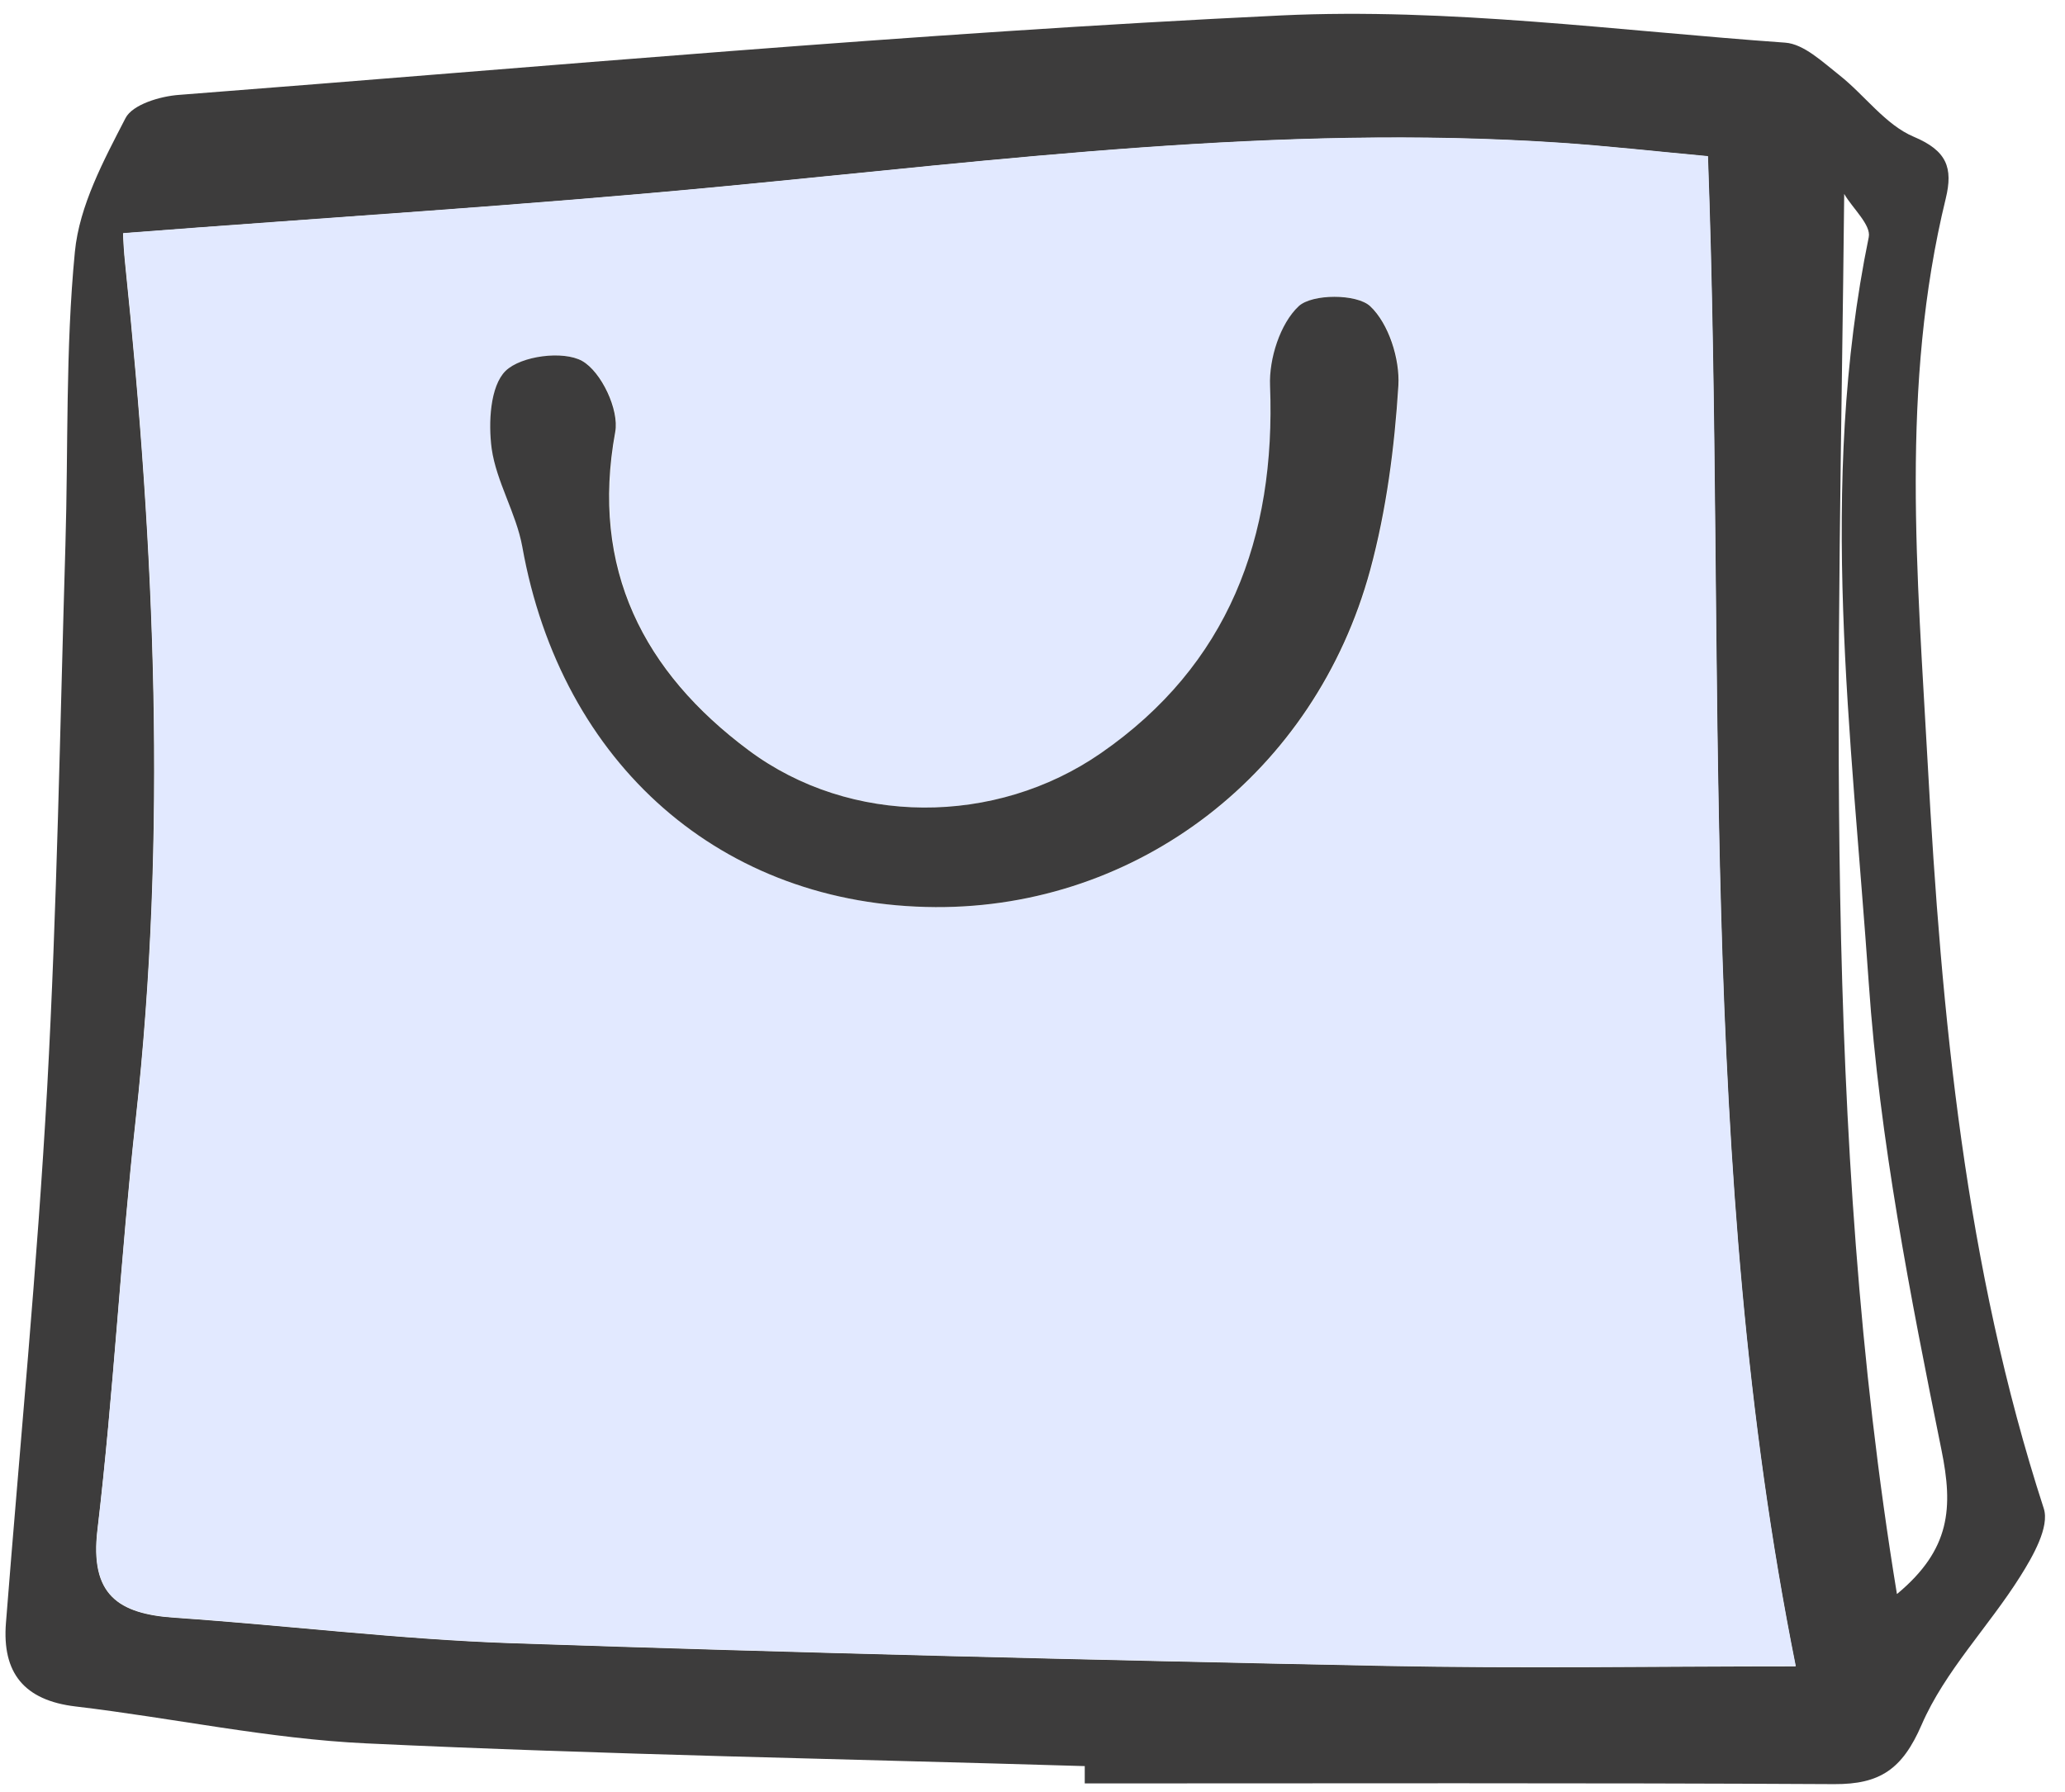
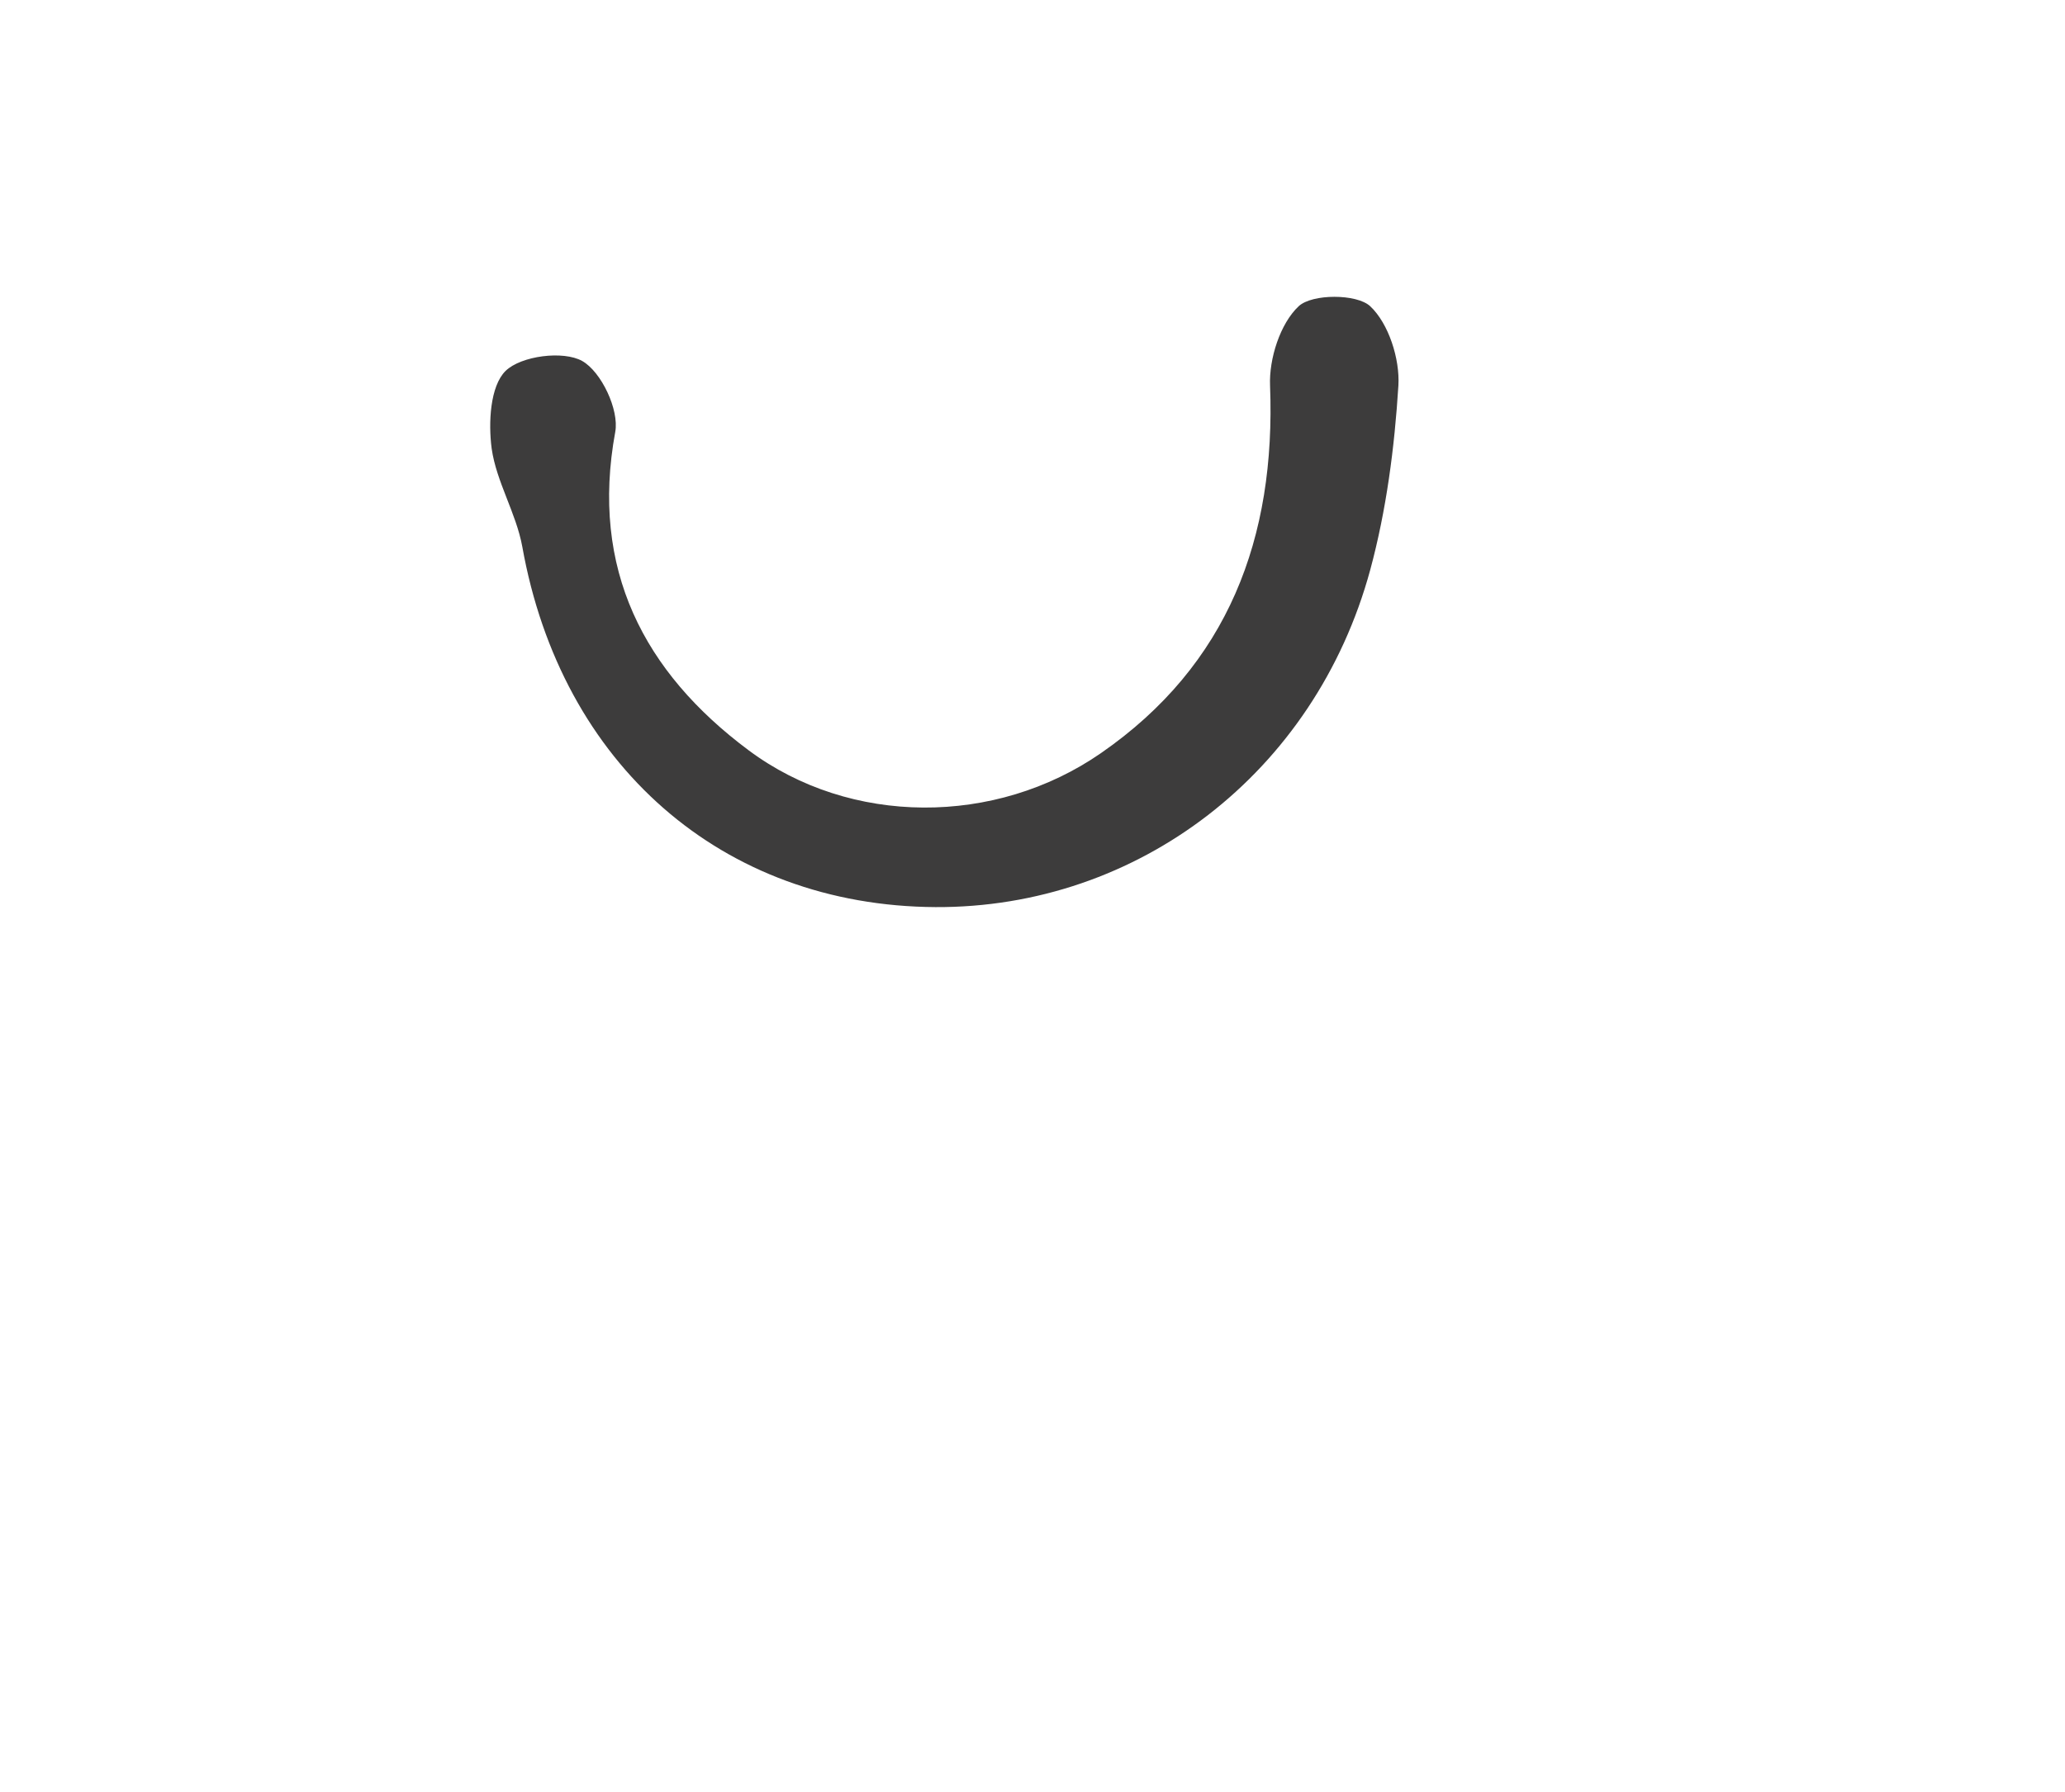
<svg xmlns="http://www.w3.org/2000/svg" width="53" height="46" viewBox="0 0 53 46" fill="none">
  <g id="Group">
-     <path id="Vector" d="M27.835 45.339C21.692 45.154 15.543 45.045 9.406 44.756C6.909 44.64 4.43 44.103 1.939 43.808C0.621 43.652 0.049 42.947 0.153 41.658C0.512 37.081 0.957 32.51 1.211 27.927C1.465 23.287 1.54 18.64 1.679 13.994C1.754 11.48 1.679 8.96 1.922 6.464C2.037 5.279 2.661 4.118 3.222 3.031C3.401 2.684 4.106 2.471 4.592 2.436C14.023 1.708 23.443 0.847 32.886 0.396C37.18 0.194 41.508 0.789 45.819 1.095C46.299 1.13 46.779 1.592 47.206 1.927C47.859 2.442 48.391 3.205 49.119 3.511C49.969 3.869 50.13 4.308 49.94 5.094C48.767 9.902 49.212 14.757 49.477 19.617C49.83 26.09 50.437 32.51 52.454 38.722C52.61 39.196 52.176 39.953 51.852 40.468C51.038 41.762 49.917 42.901 49.321 44.276C48.824 45.426 48.246 45.807 47.079 45.802C40.664 45.767 34.25 45.784 27.841 45.784C27.841 45.634 27.841 45.49 27.841 45.339H27.835ZM46.085 42.779C43.508 29.927 44.305 16.959 43.831 4.014C42.45 3.886 41.231 3.748 40.005 3.667C32.816 3.187 25.702 4.106 18.571 4.788C13.457 5.279 8.325 5.591 3.158 5.99C3.158 6.077 3.176 6.452 3.216 6.816C3.973 14.115 4.291 21.42 3.482 28.742C3.095 32.244 2.916 35.775 2.5 39.277C2.303 40.942 3.031 41.433 4.488 41.531C7.366 41.727 10.238 42.086 13.116 42.184C20.594 42.438 28.078 42.617 35.562 42.768C39.029 42.837 42.496 42.779 46.079 42.779H46.085ZM48.691 40.919C50.067 39.774 50.13 38.699 49.83 37.226C49.027 33.261 48.241 29.256 47.963 25.234C47.524 18.872 46.651 12.474 47.963 6.088C48.027 5.776 47.553 5.354 47.333 4.979C47.212 17.074 46.727 28.979 48.686 40.919H48.691Z" fill="#3D3C3C" />
-     <path id="Vector_2" d="M46.085 42.773C42.496 42.773 39.029 42.831 35.567 42.762C28.083 42.612 20.599 42.432 13.121 42.178C10.243 42.08 7.371 41.722 4.493 41.525C3.037 41.427 2.309 40.936 2.505 39.271C2.916 35.769 3.1 32.244 3.488 28.736C4.297 21.414 3.979 14.11 3.222 6.811C3.181 6.441 3.17 6.071 3.164 5.984C8.33 5.585 13.462 5.273 18.577 4.782C25.708 4.1 32.822 3.181 40.011 3.661C41.236 3.742 42.456 3.881 43.837 4.008C44.311 16.953 43.513 29.921 46.091 42.773H46.085ZM24.015 23.287C29.21 23.316 33.764 19.842 35.18 14.63C35.596 13.098 35.798 11.486 35.902 9.897C35.943 9.215 35.654 8.307 35.18 7.862C34.833 7.539 33.689 7.533 33.342 7.862C32.868 8.307 32.579 9.209 32.608 9.902C32.758 13.809 31.533 17.068 28.268 19.334C25.552 21.212 21.83 21.206 19.23 19.264C16.537 17.259 15.155 14.607 15.803 11.087C15.907 10.521 15.444 9.544 14.953 9.267C14.468 8.995 13.393 9.128 12.988 9.521C12.584 9.908 12.538 10.856 12.63 11.515C12.746 12.376 13.26 13.179 13.416 14.034C14.41 19.628 18.548 23.258 24.026 23.287H24.015Z" fill="#E2E9FF" />
    <path id="Vector_3" d="M24.015 23.287C18.536 23.258 14.404 19.628 13.405 14.034C13.248 13.173 12.74 12.37 12.619 11.515C12.532 10.856 12.578 9.914 12.977 9.521C13.376 9.134 14.456 8.995 14.942 9.267C15.433 9.544 15.895 10.521 15.791 11.087C15.144 14.607 16.525 17.259 19.218 19.264C21.825 21.206 25.546 21.212 28.257 19.334C31.522 17.074 32.747 13.809 32.597 9.902C32.568 9.209 32.857 8.307 33.331 7.862C33.677 7.539 34.822 7.539 35.168 7.862C35.642 8.307 35.931 9.215 35.891 9.897C35.792 11.486 35.584 13.092 35.168 14.63C33.752 19.842 29.204 23.316 24.003 23.287H24.015Z" fill="#3D3C3C" />
  </g>
</svg>